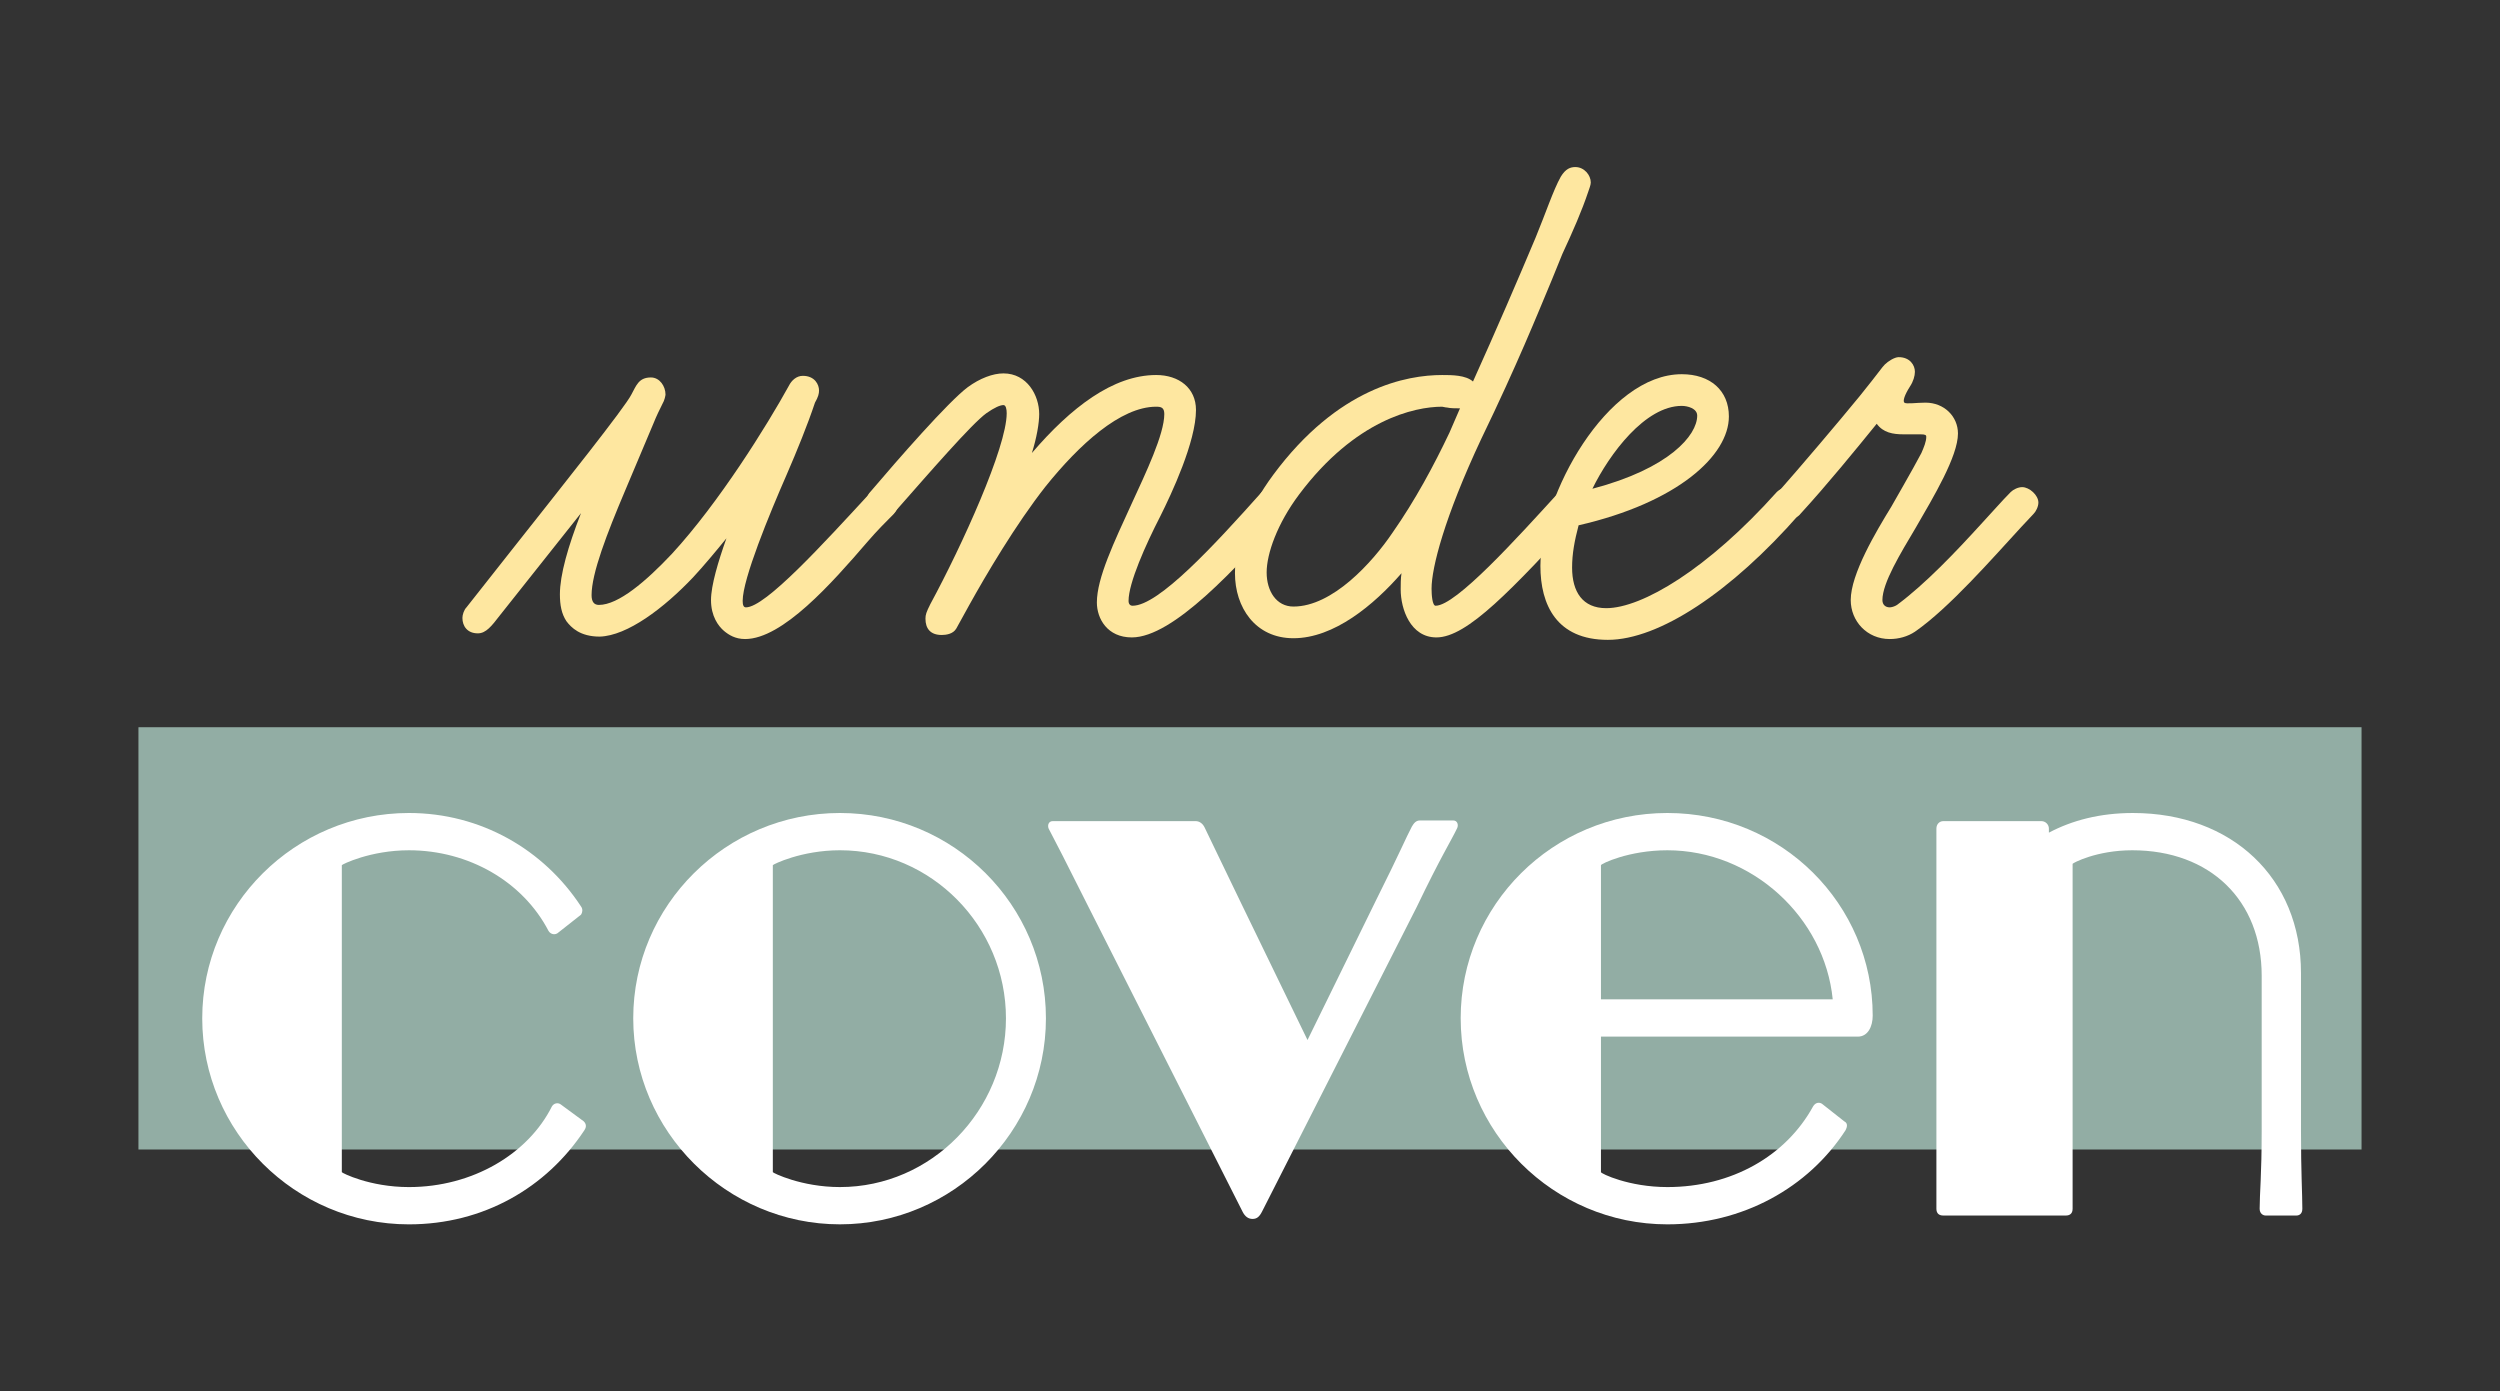
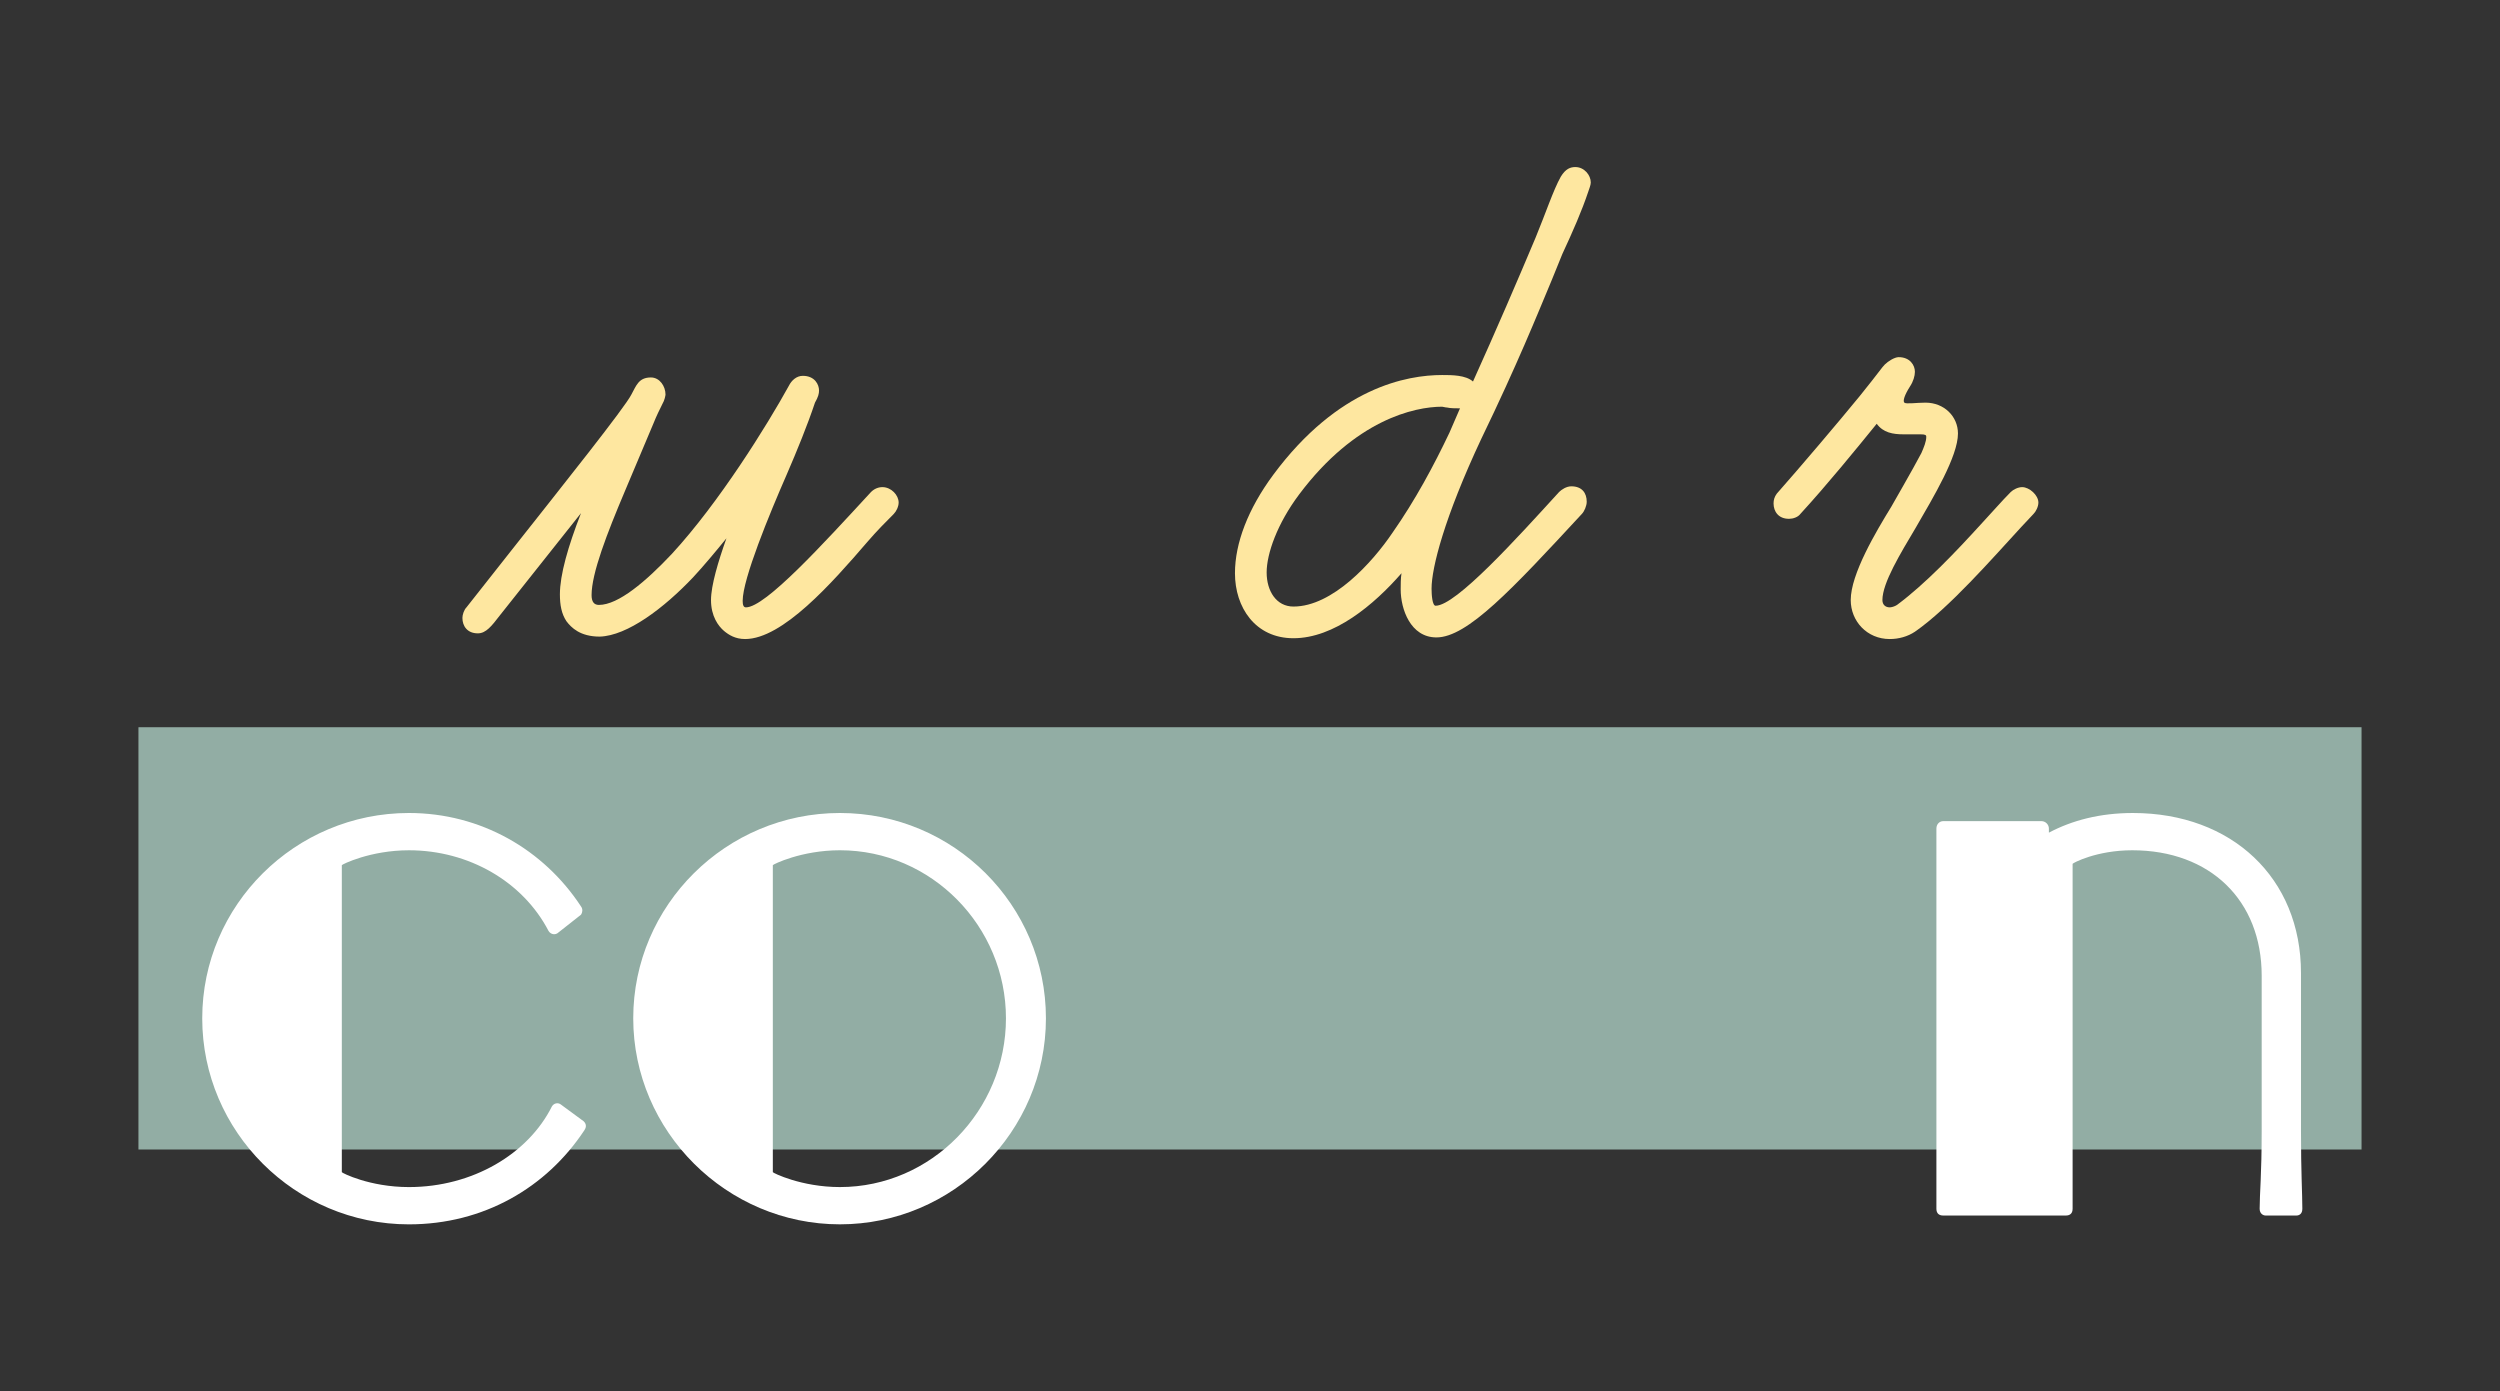
<svg xmlns="http://www.w3.org/2000/svg" id="Layer_4" data-name="Layer 4" viewBox="0 0 2615.78 1455.83">
  <rect x="0" y="0" width="2615.78" height="1455.83" fill="#333333" stroke="none" />
  <defs>
    <style>
      .cls-1 {
        fill: #92ada4;
      }

      .cls-2 {
        fill: #fff;
      }

      .cls-3 {
        fill: #fee7a0;
      }
    </style>
  </defs>
  <rect class="cls-1" x="144.86" y="760.91" width="2326.05" height="441.83" />
  <g>
    <path class="cls-3" d="M757.53,660.14c-5.95-5.1-13.6-15.3-13.6-32.3,0-15.3,7.65-40.8,16.15-64.6-11.05,13.6-23.8,28.9-34.85,40.8-30.6,32.3-68.85,61.2-97.75,62.05-20.4,0-29.75-9.35-34.85-16.15-5.1-7.65-6.8-17-6.8-28.05,0-20.4,8.5-50.15,22.1-85l-85,107.1c-8.5,11.05-14.45,18.7-22.95,18.7-11.05,0-16.15-7.65-16.15-16.15,0-3.4,1.7-8.5,4.25-11.05l47.6-60.35c54.4-68.85,118.15-148.75,124.95-162.35,5.1-9.35,7.65-17.85,20.4-17.85,9.35,0,15.3,9.35,15.3,17.85,0,.85-.85,5.95-3.4,10.2-2.55,5.1-5.95,11.9-9.35,20.4l-29.75,70.55c-18.7,44.2-34.85,85.85-34.85,108.8,0,6.8,2.55,10.2,7.65,10.2,20.4,0,49.3-24.65,76.5-53.55,49.3-53.55,99.45-134.3,122.4-175.95,2.55-5.1,7.65-10.2,14.45-10.2,12.75,0,17,9.35,17,15.3,0,3.4-.85,6.8-4.25,12.75-7.65,22.95-18.7,50.15-29.75,75.65-17.85,40.8-45.9,108.8-45.9,131.75,0,4.25.85,6.8,3.4,6.8,20.4,0,80.75-66.3,130.9-120.7,3.4-3.4,7.65-5.1,11.9-5.1,9.35,0,17,8.5,17,16.15,0,4.25-2.55,9.35-5.1,11.9-7.65,7.65-17.85,17.85-28.05,29.75-36.55,42.5-88.4,101.15-127.5,101.15-10.2,0-17-4.25-22.1-8.5Z" />
-     <path class="cls-3" d="M968.32,647.39c0-4.25.85-6.8,5.1-15.3,33.15-61.2,79.9-164.05,79.9-199.75,0-4.25-.85-8.5-3.4-8.5-3.4,0-9.35,2.55-17.85,8.5-15.3,11.05-59.5,62.05-96.9,104.55-3.4,4.25-8.5,5.95-12.75,5.95-9.35,0-17-7.65-17-16.15,0-3.4,2.55-9.35,5.1-11.9,28.9-34,81.6-94.35,102-109.65,12.75-9.35,26.35-14.45,37.4-14.45,24.65,0,37.4,22.95,37.4,42.5,0,9.35-2.55,24.65-7.65,40.8,40.8-47.6,85-81.6,130.05-81.6,23.8,0,41.65,13.6,41.65,36.55,0,33.15-25.5,87.55-37.4,111.35-15.3,29.75-33.15,69.7-33.15,88.4,0,3.4,1.7,5.1,4.25,5.1,27.2,0,85.85-63.75,135.15-119,2.55-2.55,7.65-5.1,11.9-5.1,11.05,0,16.15,7.65,16.15,17,0,3.4-2.55,8.5-4.25,11.05-50.15,56.1-116.45,129.2-159.8,129.2-25.5,0-36.55-19.55-36.55-36.55,0-25.5,17.85-62.9,36.55-103.7,14.45-31.45,34-72.25,34-93.5,0-6.8-3.4-7.65-8.5-7.65-37.4,0-80.75,39.95-115.6,83.3-31.45,39.95-62.9,93.5-79.9,124.1l-13.6,24.65c-3.4,5.95-11.05,6.8-15.3,6.8-11.9,0-17-6.8-17-17Z" />
    <path class="cls-3" d="M1292.16,599.79c0-31.45,13.6-67.15,39.95-102.85,68-91.8,140.25-104.55,176.8-104.55,10.2,0,24.65,0,32.3,6.8,23.8-52.7,47.6-107.95,65.45-150.45,10.2-24.65,18.7-50.15,26.35-63.75,5.1-8.5,10.2-10.2,15.3-10.2,9.35,0,16.15,8.5,16.15,16.15,0,2.55-1.7,6.8-2.55,9.35-6.8,20.4-16.15,41.65-27.2,65.45l-11.05,27.2c-15.3,36.55-35.7,87.55-73.95,166.6-38.25,81.6-51.85,134.3-51.85,156.4,0,6.8.85,17.85,4.25,17.85,21.25,0,85-70.55,129.2-119,2.55-2.55,7.65-5.95,12.75-5.95,11.05,0,16.15,6.8,16.15,16.15,0,4.25-2.55,10.2-5.1,12.75-73.1,79.05-119.85,129.2-152.15,129.2-27.2,0-37.4-29.75-37.4-50.15,0-5.1,0-11.9.85-17-28.9,33.15-70.55,68-113.05,68-39.95,0-61.2-32.3-61.2-68ZM1527.61,427.24h-.85c-3.4,0-9.35,0-12.75-.85-1.7,0-4.25-.85-5.1-.85-28.9,0-90.95,13.6-149.6,91.8-22.95,30.6-34,62.05-34,81.6s10.2,35.7,28.05,35.7c40.8,0,82.45-45.9,103.7-77.35,23.8-34,43.35-70.55,59.5-104.55l11.05-25.5Z" />
-     <path class="cls-3" d="M1611.75,592.14c0-73.95,69.7-200.6,147.9-200.6,29.75,0,49.3,17,49.3,44.2,0,40.8-53.55,90.1-157.25,113.9-4.25,16.15-6.8,29.75-6.8,44.2,0,25.5,11.05,42.5,35.7,42.5,37.4,0,106.25-40.8,178.5-121.55,3.4-3.4,8.5-5.1,12.75-5.1,11.05,0,15.3,10.2,15.3,17,0,3.4-2.55,8.5-4.25,11.05-71.4,81.6-147.05,131.75-200.6,131.75s-70.55-36.55-70.55-77.35ZM1666.15,511.39c80.75-21.25,109.65-56.1,109.65-76.5,0-7.65-10.2-10.2-16.15-10.2-38.25,0-75.65,50.15-93.5,86.7Z" />
    <path class="cls-3" d="M1936.44,627.84c0-27.2,26.35-71.4,42.5-97.75.85-1.7,22.1-38.25,31.45-56.1,2.55-5.95,5.1-11.9,5.1-17,0-1.7-.85-2.55-5.95-2.55h-17.85c-11.05,0-21.25-1.7-28.05-11.05-22.1,27.2-51.85,63.75-79.9,94.35-2.55,3.4-7.65,5.1-11.9,5.1-11.05,0-16.15-7.65-16.15-16.15,0-3.4.85-6.8,3.4-10.2,25.5-28.9,63.75-73.95,86.7-102,21.25-26.35,22.95-29.75,26.35-33.15s10.2-7.65,14.45-7.65c11.9,0,17,8.5,17,15.3,0,4.25-1.7,10.2-5.1,15.3-5.95,9.35-7.65,15.3-5.95,17s12.75,0,22.1,0c19.55,0,34,14.45,34,32.3,0,23.8-25.5,66.3-44.2,98.6-16.15,27.2-34.85,57.8-34.85,75.65,0,5.1,3.4,7.65,7.65,7.65,1.7,0,5.1-.85,7.65-2.55,29.75-22.1,61.2-55.25,87.55-84.15,11.9-12.75,22.1-24.65,31.45-34,2.55-2.55,7.65-5.1,11.9-5.1,7.65,0,17,8.5,17,16.15,0,4.25-2.55,9.35-5.1,11.9l-12.75,13.6c-29.75,32.3-75.65,85-111.35,109.65-7.65,5.1-17,7.65-26.35,7.65-23.8,0-40.8-18.7-40.8-40.8Z" />
  </g>
  <g>
    <path class="cls-2" d="M211.6,1065.49c0-118.41,97.14-214.84,216.26-214.84,75.16,0,141.1,38.29,180.1,97.85,2.13,2.84,1.42,6.38,0,8.51l-23.4,18.44c-3.55,3.55-8.51,2.13-10.64-1.42-26.94-51.76-83.67-84.38-146.07-84.38-40.42,0-70.2,14.89-70.2,15.6v321.2c0,.71,29.07,15.6,70.2,15.6,66.65,0,124.79-34.74,149.61-84.38,2.13-3.54,6.38-4.25,9.22-2.13l24.11,17.73c3.55,3.55,2.13,7.09.71,9.22-39.71,60.27-105.65,98.56-183.65,98.56-119.12,0-216.26-97.14-216.26-215.55Z" />
-     <path class="cls-2" d="M662.56,1065.49c0-118.41,97.14-214.84,216.26-214.84s215.55,96.43,215.55,214.84-97.14,215.55-215.55,215.55-216.26-97.14-216.26-215.55ZM1052.54,1065.49c0-96.43-78-175.85-173.72-175.85-40.42,0-70.2,14.89-70.2,15.6v321.2c0,.71,29.78,15.6,70.2,15.6,95.72,0,173.72-80.12,173.72-176.56Z" />
-     <path class="cls-2" d="M1300,1267.58l-161.67-319.79c-24.11-48.22-33.33-65.94-41.13-80.83-1.42-3.54,0-7.8,4.25-7.8h149.61c3.55,0,7.09,2.13,9.22,6.38,5.67,12.05,12.76,26.24,38.29,79.42l69.49,143.23,71.62-146.07c25.53-51.05,31.2-65.23,37.58-77.29,2.13-3.54,4.25-6.38,8.51-6.38h34.74c4.25,0,5.67,4.25,4.25,7.8-6.38,13.47-17.02,29.78-42.54,82.96l-161.67,318.37c-2.84,5.67-5.67,7.8-9.93,7.8s-7.8-2.13-10.64-7.8Z" />
-     <path class="cls-2" d="M1528.32,1065.49c0-118.41,96.43-214.84,216.26-214.84s214.85,95.72,214.85,212.01c0,11.34-4.96,21.98-15.6,21.98h-268.73v141.81c0,1.42,29.07,15.6,69.49,15.6,67.36,0,124.09-32.62,152.45-84.38,2.13-3.54,5.67-4.96,9.22-2.84l23.4,18.44c4.25,2.13,2.84,6.38,1.42,9.22-39,60.27-107.78,98.56-186.48,98.56-119.12,0-216.26-97.14-216.26-215.55ZM1675.1,1045.64h242.5c-8.51-85.8-84.38-155.99-173.01-155.99-40.42,0-69.49,14.18-69.49,15.6v140.39Z" />
+     <path class="cls-2" d="M662.56,1065.49c0-118.41,97.14-214.84,216.26-214.84s215.55,96.43,215.55,214.84-97.14,215.55-215.55,215.55-216.26-97.14-216.26-215.55ZM1052.54,1065.49c0-96.43-78-175.85-173.72-175.85-40.42,0-70.2,14.89-70.2,15.6v321.2c0,.71,29.78,15.6,70.2,15.6,95.72,0,173.72-80.12,173.72-176.56" />
    <path class="cls-2" d="M2026.08,1264.74v-397.78c0-4.96,3.55-7.8,7.09-7.8h102.81c4.25,0,7.8,3.54,7.8,7.8v4.25c24.11-12.76,53.18-20.56,87.92-20.56,103.52,0,175.85,68.07,175.85,167.34v165.21c0,43.96,1.42,65.94,1.42,81.54,0,4.96-2.84,7.09-6.38,7.09h-31.91c-2.84,0-6.38-2.13-6.38-7.09,0-15.6,2.13-35.45,2.13-81.54v-162.38c0-78.71-53.89-131.18-135.43-131.18-37.58,0-62.4,13.47-62.4,14.18v360.91c0,4.96-2.84,7.09-7.09,7.09h-128.34c-4.25,0-7.09-2.13-7.09-7.09Z" />
  </g>
</svg>